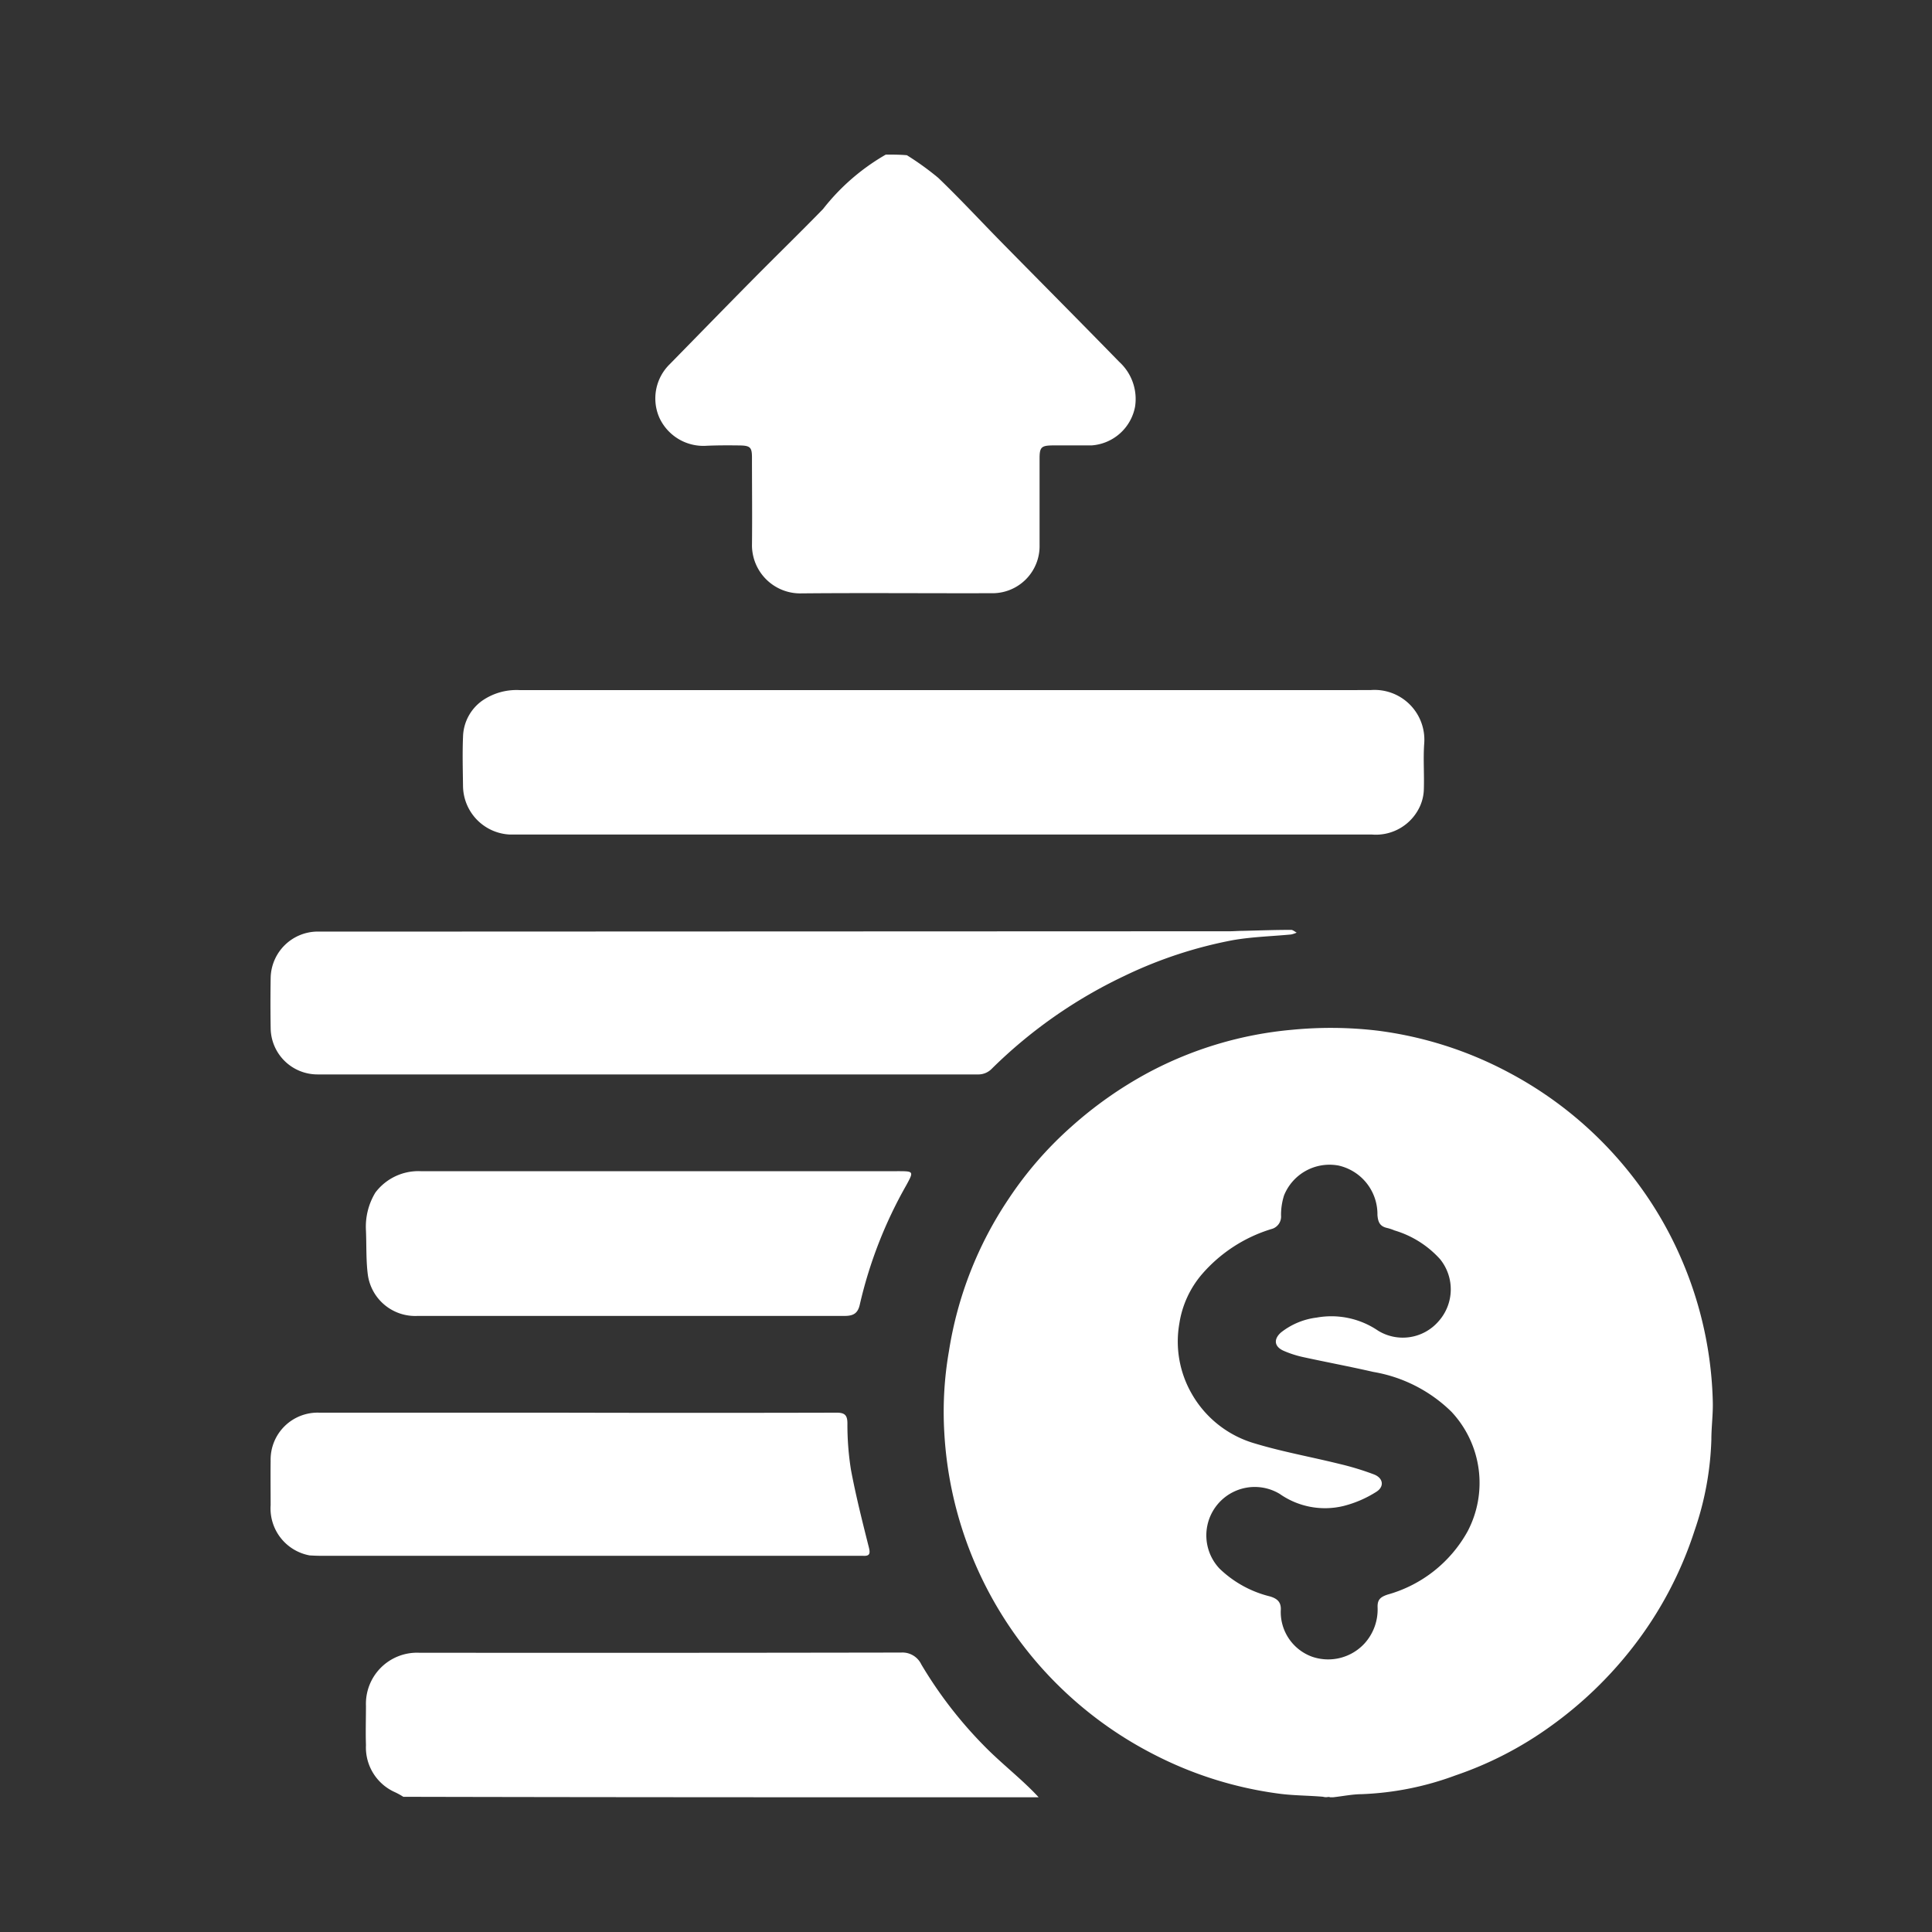
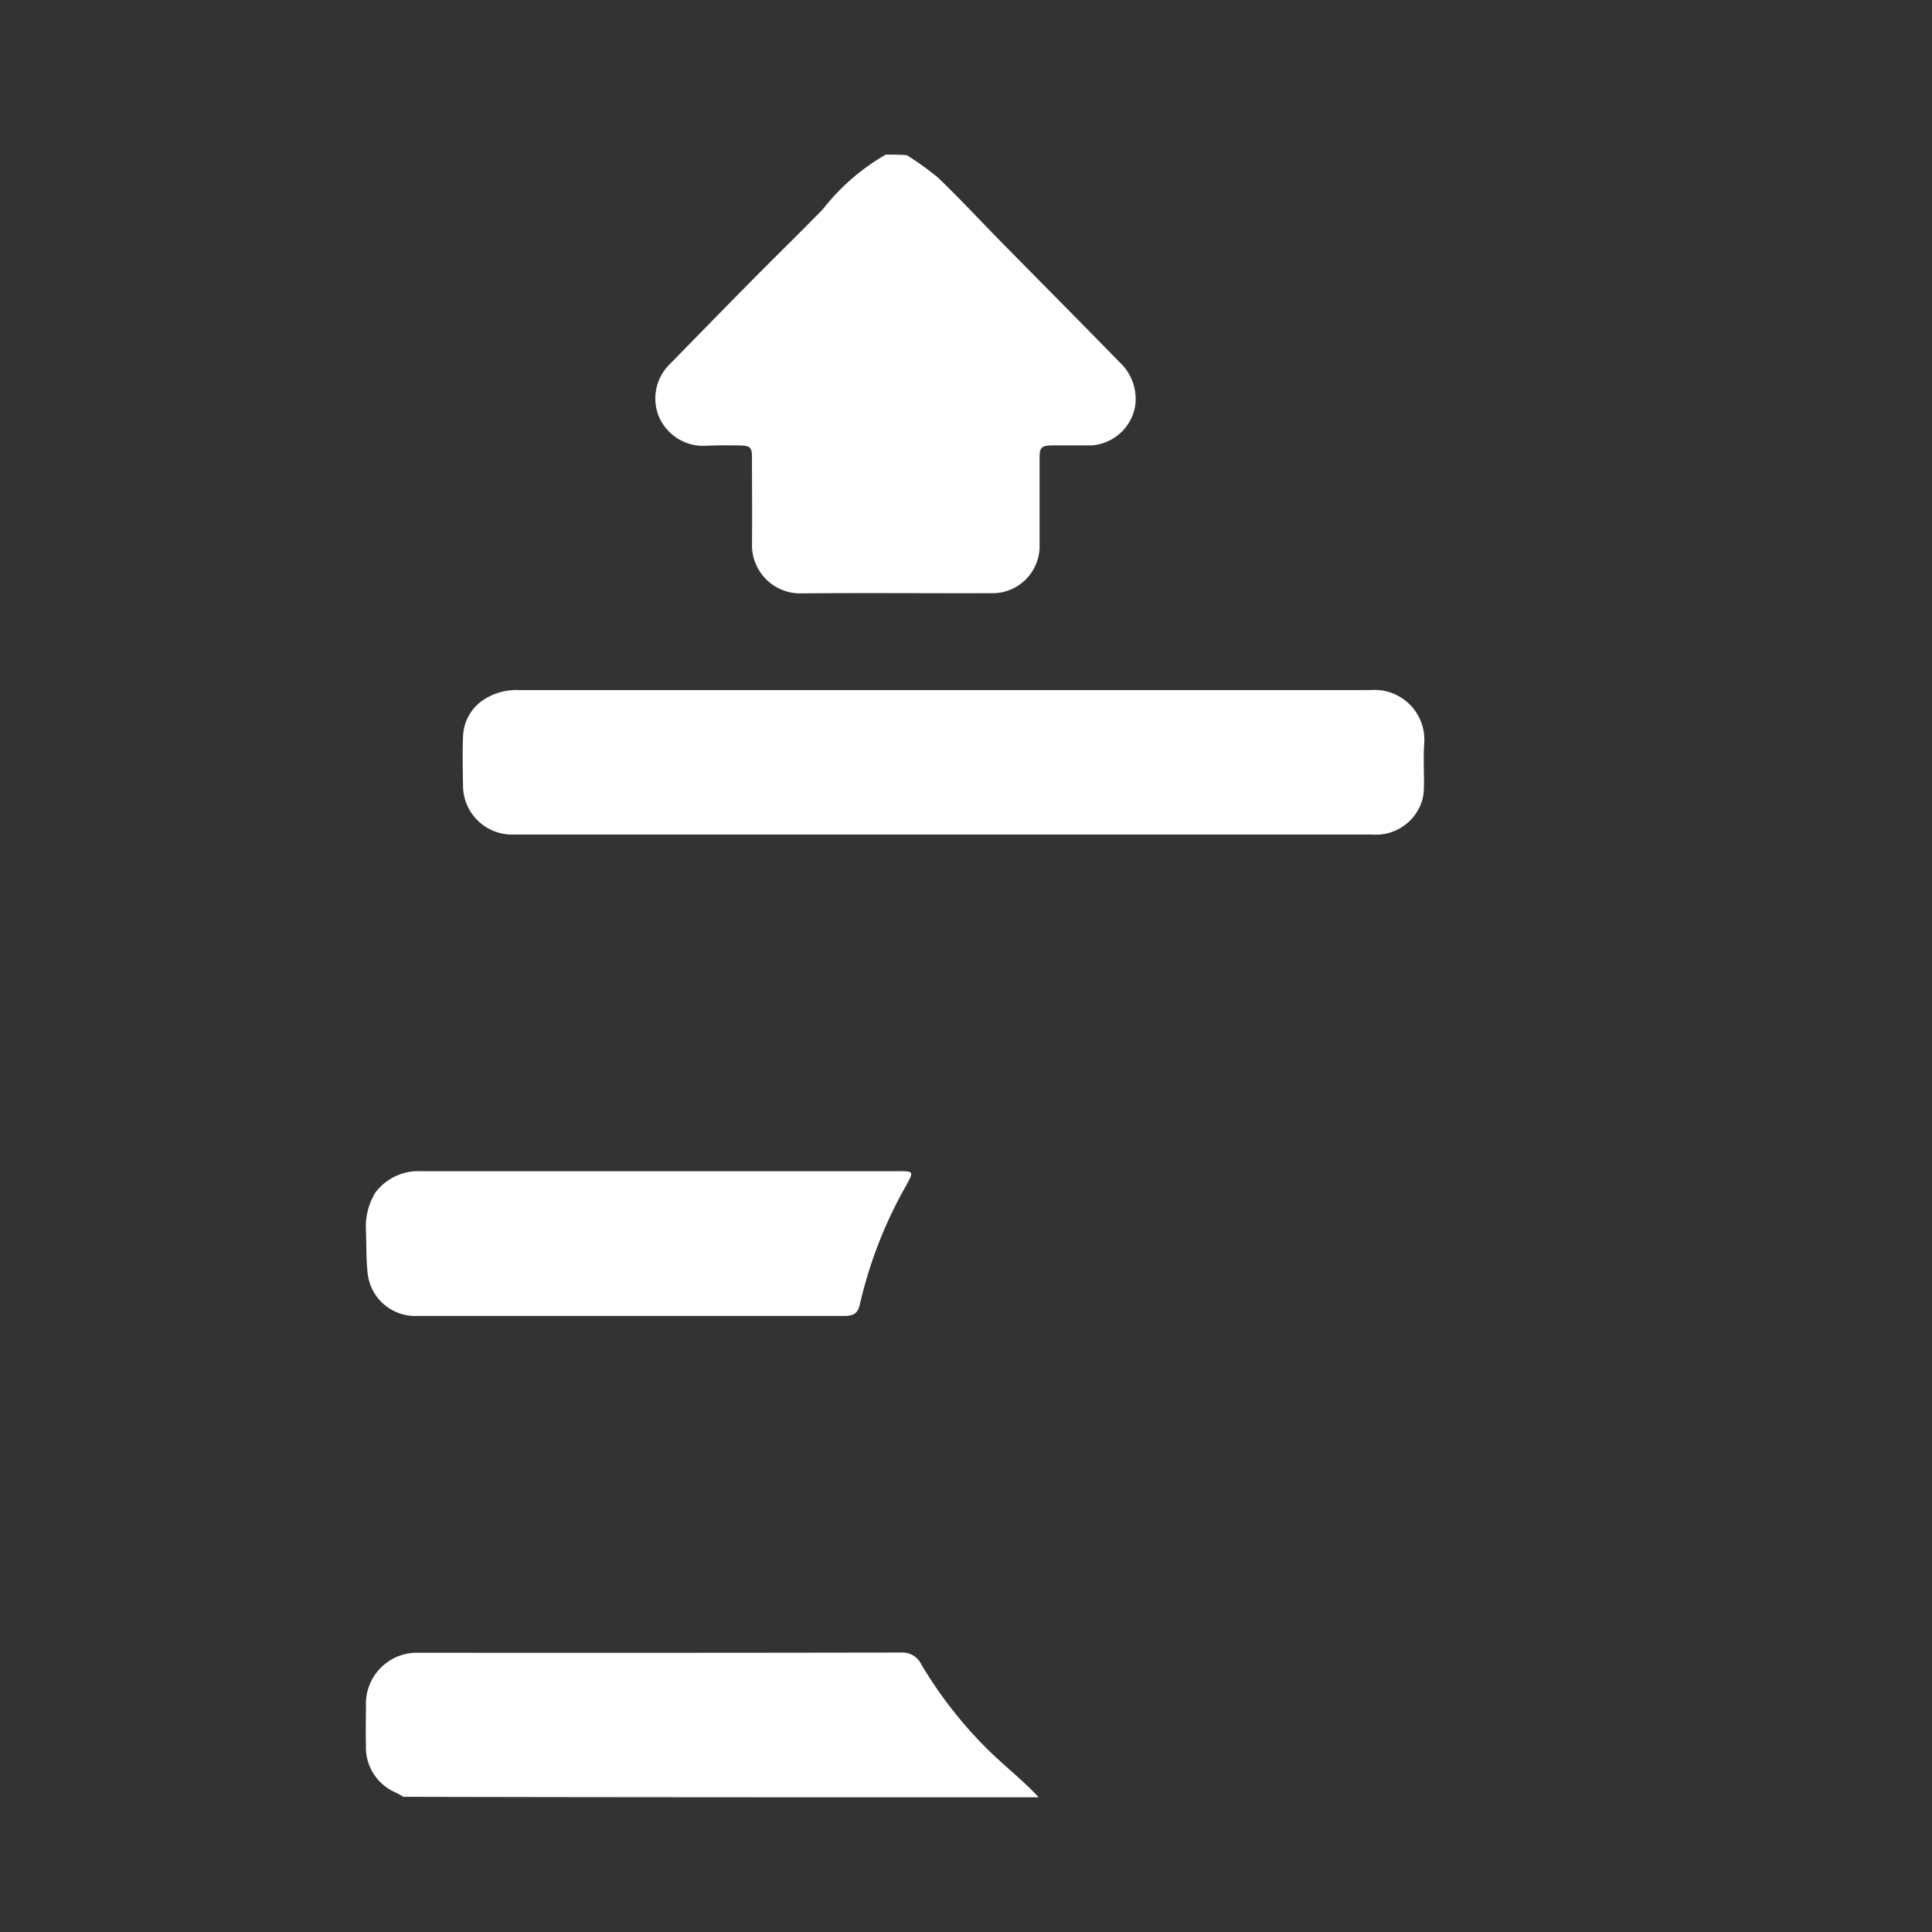
<svg xmlns="http://www.w3.org/2000/svg" width="50" height="50" viewBox="0 0 50 50">
  <rect x="0" y="0" width="50" height="50" fill="#333333" stroke="none" />
  <g id="competitive_pricing" transform="translate(-374 -2053.999)">
-     <circle id="Ellipse_640" data-name="Ellipse 640" cx="25" cy="25" r="25" transform="translate(374 2053.999)" fill="none" />
    <g id="Capture_Shape_59" data-name="Capture Shape 59" transform="translate(159 1992)">
-       <path id="Path_18883" data-name="Path 18883" d="M271.279,136.774c.256-.028.5-.079.741-.081a7.786,7.786,0,0,0,2.432-.486,9.335,9.335,0,0,0,2.435-1.253,10.238,10.238,0,0,0,2.159-2.071,9.828,9.828,0,0,0,1.593-3.011,7.908,7.908,0,0,0,.435-2.358c0-.324.045-.649.037-.973a9.886,9.886,0,0,0-.8-3.669,9.747,9.747,0,0,0-1.3-2.195,9.95,9.95,0,0,0-3.171-2.656,9.845,9.845,0,0,0-3.422-1.09,10.324,10.324,0,0,0-2.189-.021,9.732,9.732,0,0,0-3.738,1.115,10.313,10.313,0,0,0-1.981,1.394,9.531,9.531,0,0,0-1.63,1.878,9.765,9.765,0,0,0-1.536,3.922,9.147,9.147,0,0,0-.122,2.109,9.971,9.971,0,0,0,2.443,6.011,10.015,10.015,0,0,0,2.982,2.326,9.863,9.863,0,0,0,3.224,1.013c.376.052.76.048,1.153.082a.275.275,0,0,0,.128.006.1.1,0,0,1,.055.007h.071m.127-16.353a1.29,1.29,0,0,1,1.027,1.282c.015.2.073.3.26.34a1.147,1.147,0,0,1,.18.061,2.576,2.576,0,0,1,1.18.743,1.24,1.24,0,0,1-.041,1.612,1.223,1.223,0,0,1-1.562.24,2.147,2.147,0,0,0-1.59-.339,1.853,1.853,0,0,0-.923.385c-.2.177-.173.37.072.476a2.656,2.656,0,0,0,.481.157c.611.134,1.226.248,1.835.388a3.791,3.791,0,0,1,2.021,1.029,2.694,2.694,0,0,1,.419,3.1,3.416,3.416,0,0,1-2.07,1.634c-.19.064-.265.134-.258.332a1.309,1.309,0,0,1-.336.93,1.278,1.278,0,0,1-1.355.347,1.23,1.23,0,0,1-.815-1.191c.017-.206-.072-.312-.284-.372a2.863,2.863,0,0,1-1.3-.718,1.253,1.253,0,0,1,1.557-1.934,2.039,2.039,0,0,0,1.65.313,2.915,2.915,0,0,0,.844-.363c.22-.134.188-.359-.052-.453a7.226,7.226,0,0,0-.905-.275c-.722-.179-1.458-.31-2.169-.524a2.76,2.76,0,0,1-1.643-1.286,2.711,2.711,0,0,1-.321-1.831,2.553,2.553,0,0,1,.587-1.27,3.868,3.868,0,0,1,1.786-1.163.334.334,0,0,0,.257-.358,1.667,1.667,0,0,1,.078-.515A1.269,1.269,0,0,1,271.406,120.421Z" transform="translate(-21.784 -28.261)" fill="#fff" />
      <path id="Path_18884" data-name="Path 18884" d="M250.373,66a5.6,5.6,0,0,0-1.624,1.409c-.608.624-1.233,1.231-1.845,1.851-.711.719-1.415,1.443-2.123,2.165a1.239,1.239,0,0,0-.268,1.383,1.253,1.253,0,0,0,1.227.727c.283-.012.567-.012.85-.008s.32.054.32.323c0,.758.009,1.516,0,2.274a1.249,1.249,0,0,0,1.237,1.232c1.65-.016,3.3,0,4.952-.005a1.219,1.219,0,0,0,1.254-1.253q0-1.116,0-2.231c0-.294.043-.338.346-.341.333,0,.666,0,1,0a1.233,1.233,0,0,0,1.125-1,1.3,1.3,0,0,0-.41-1.163c-1.007-1.033-2.025-2.056-3.036-3.084-.55-.559-1.082-1.135-1.648-1.678a7.408,7.408,0,0,0-.811-.585C250.734,66,250.563,66,250.373,66Z" transform="translate(-12.449)" fill="#fff" />
      <path id="Path_18885" data-name="Path 18885" d="M244.962,156.985c-.126-.139-.272-.28-.419-.416-.337-.311-.691-.605-1.01-.934a10.973,10.973,0,0,1-1.607-2.088.541.541,0,0,0-.523-.308q-6.238.011-12.476.005a1.322,1.322,0,0,0-1.374,1.371c0,.34-.011.681,0,1.02a1.267,1.267,0,0,0,.751,1.218,1.865,1.865,0,0,1,.216.119C234,156.985,239.471,156.985,244.962,156.985Z" transform="translate(-3.082 -48.472)" fill="#fff" />
      <path id="Path_18886" data-name="Path 18886" d="M250.583,97.187q-7.979,0-15.915,0a1.558,1.558,0,0,0-.976.277,1.184,1.184,0,0,0-.492.937c-.018.424-.005.85,0,1.274a1.271,1.271,0,0,0,1.216,1.25c.042,0,.085,0,.128,0q11.092,0,22.184,0a1.252,1.252,0,0,0,1.243-.744,1.138,1.138,0,0,0,.095-.427c.013-.4-.019-.795.01-1.19a1.289,1.289,0,0,0-1.389-1.378C254.655,97.189,252.629,97.187,250.583,97.187Z" transform="translate(-6.217 -17.328)" fill="#fff" />
-       <path id="Path_18887" data-name="Path 18887" d="M226.127,111.205c-.984,0-1.948,0-2.911,0a1.222,1.222,0,0,0-1.211,1.19q-.011.659,0,1.317a1.211,1.211,0,0,0,1.209,1.19q8.543,0,17.084,0a.485.485,0,0,0,.373-.151,12.476,12.476,0,0,1,3.432-2.4,11.27,11.27,0,0,1,2.8-.923c.5-.088,1.007-.1,1.511-.148a.679.679,0,0,0,.144-.048c-.048-.025-.1-.072-.145-.071-.423,0-.847.016-1.27.026-.106,0-.212.01-.318.01Z" transform="translate(0 -25.097)" fill="#fff" />
-       <path id="Path_18888" data-name="Path 18888" d="M223.017,142.966c.11.006.2.01.294.01h13.852c.056,0,.113,0,.17,0,.167.011.2-.044.157-.214-.168-.667-.337-1.335-.464-2.011a7.387,7.387,0,0,1-.092-1.2c0-.213-.067-.28-.281-.279q-3.622.009-7.245,0h-6.14a1.216,1.216,0,0,0-1.261,1.247c-.005.383,0,.765,0,1.147A1.236,1.236,0,0,0,223.017,142.966Z" transform="translate(-0.003 -40.713)" fill="#fff" />
      <path id="Path_18889" data-name="Path 18889" d="M227.8,125.766a1.7,1.7,0,0,0-.244.983c.016.38,0,.765.048,1.14a1.237,1.237,0,0,0,1.286,1.07q3.707,0,7.415,0c1.211,0,2.422,0,3.633,0,.227,0,.348-.06.4-.3a11.4,11.4,0,0,1,1.2-3.079c.2-.368.2-.367-.238-.367H228.97A1.394,1.394,0,0,0,227.8,125.766Z" transform="translate(-3.085 -32.904)" fill="#fff" />
    </g>
  </g>
</svg>